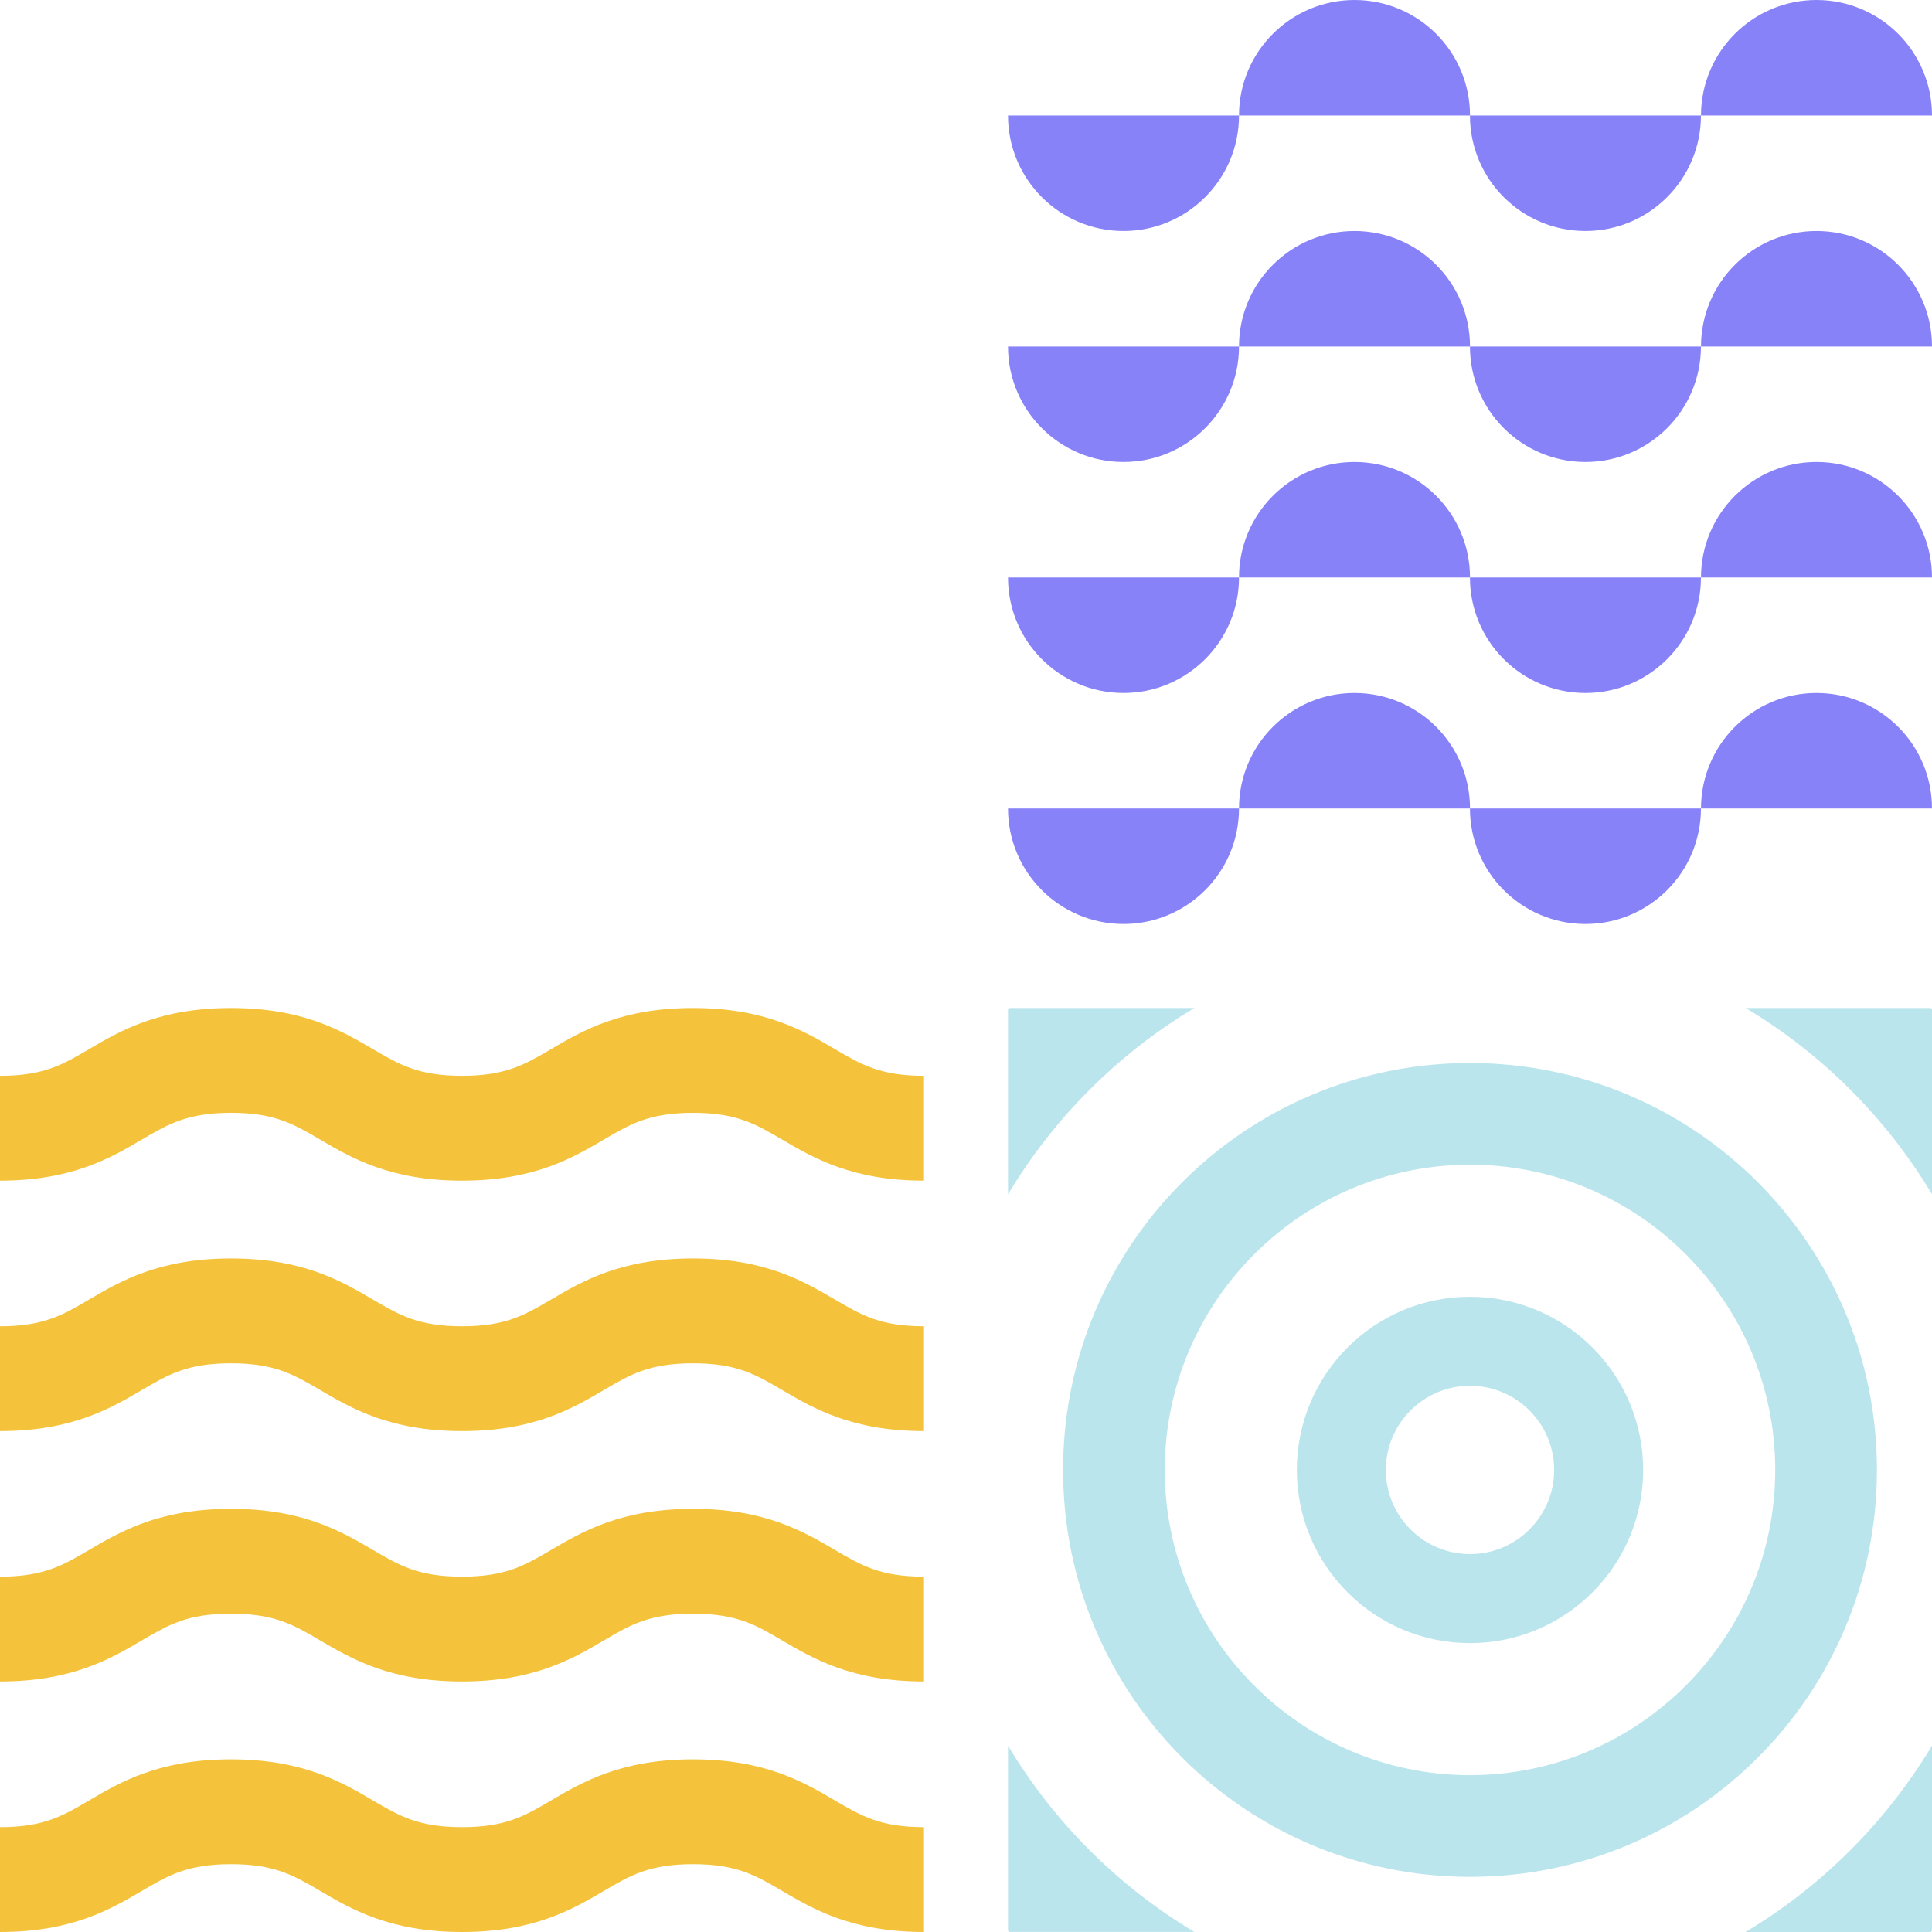
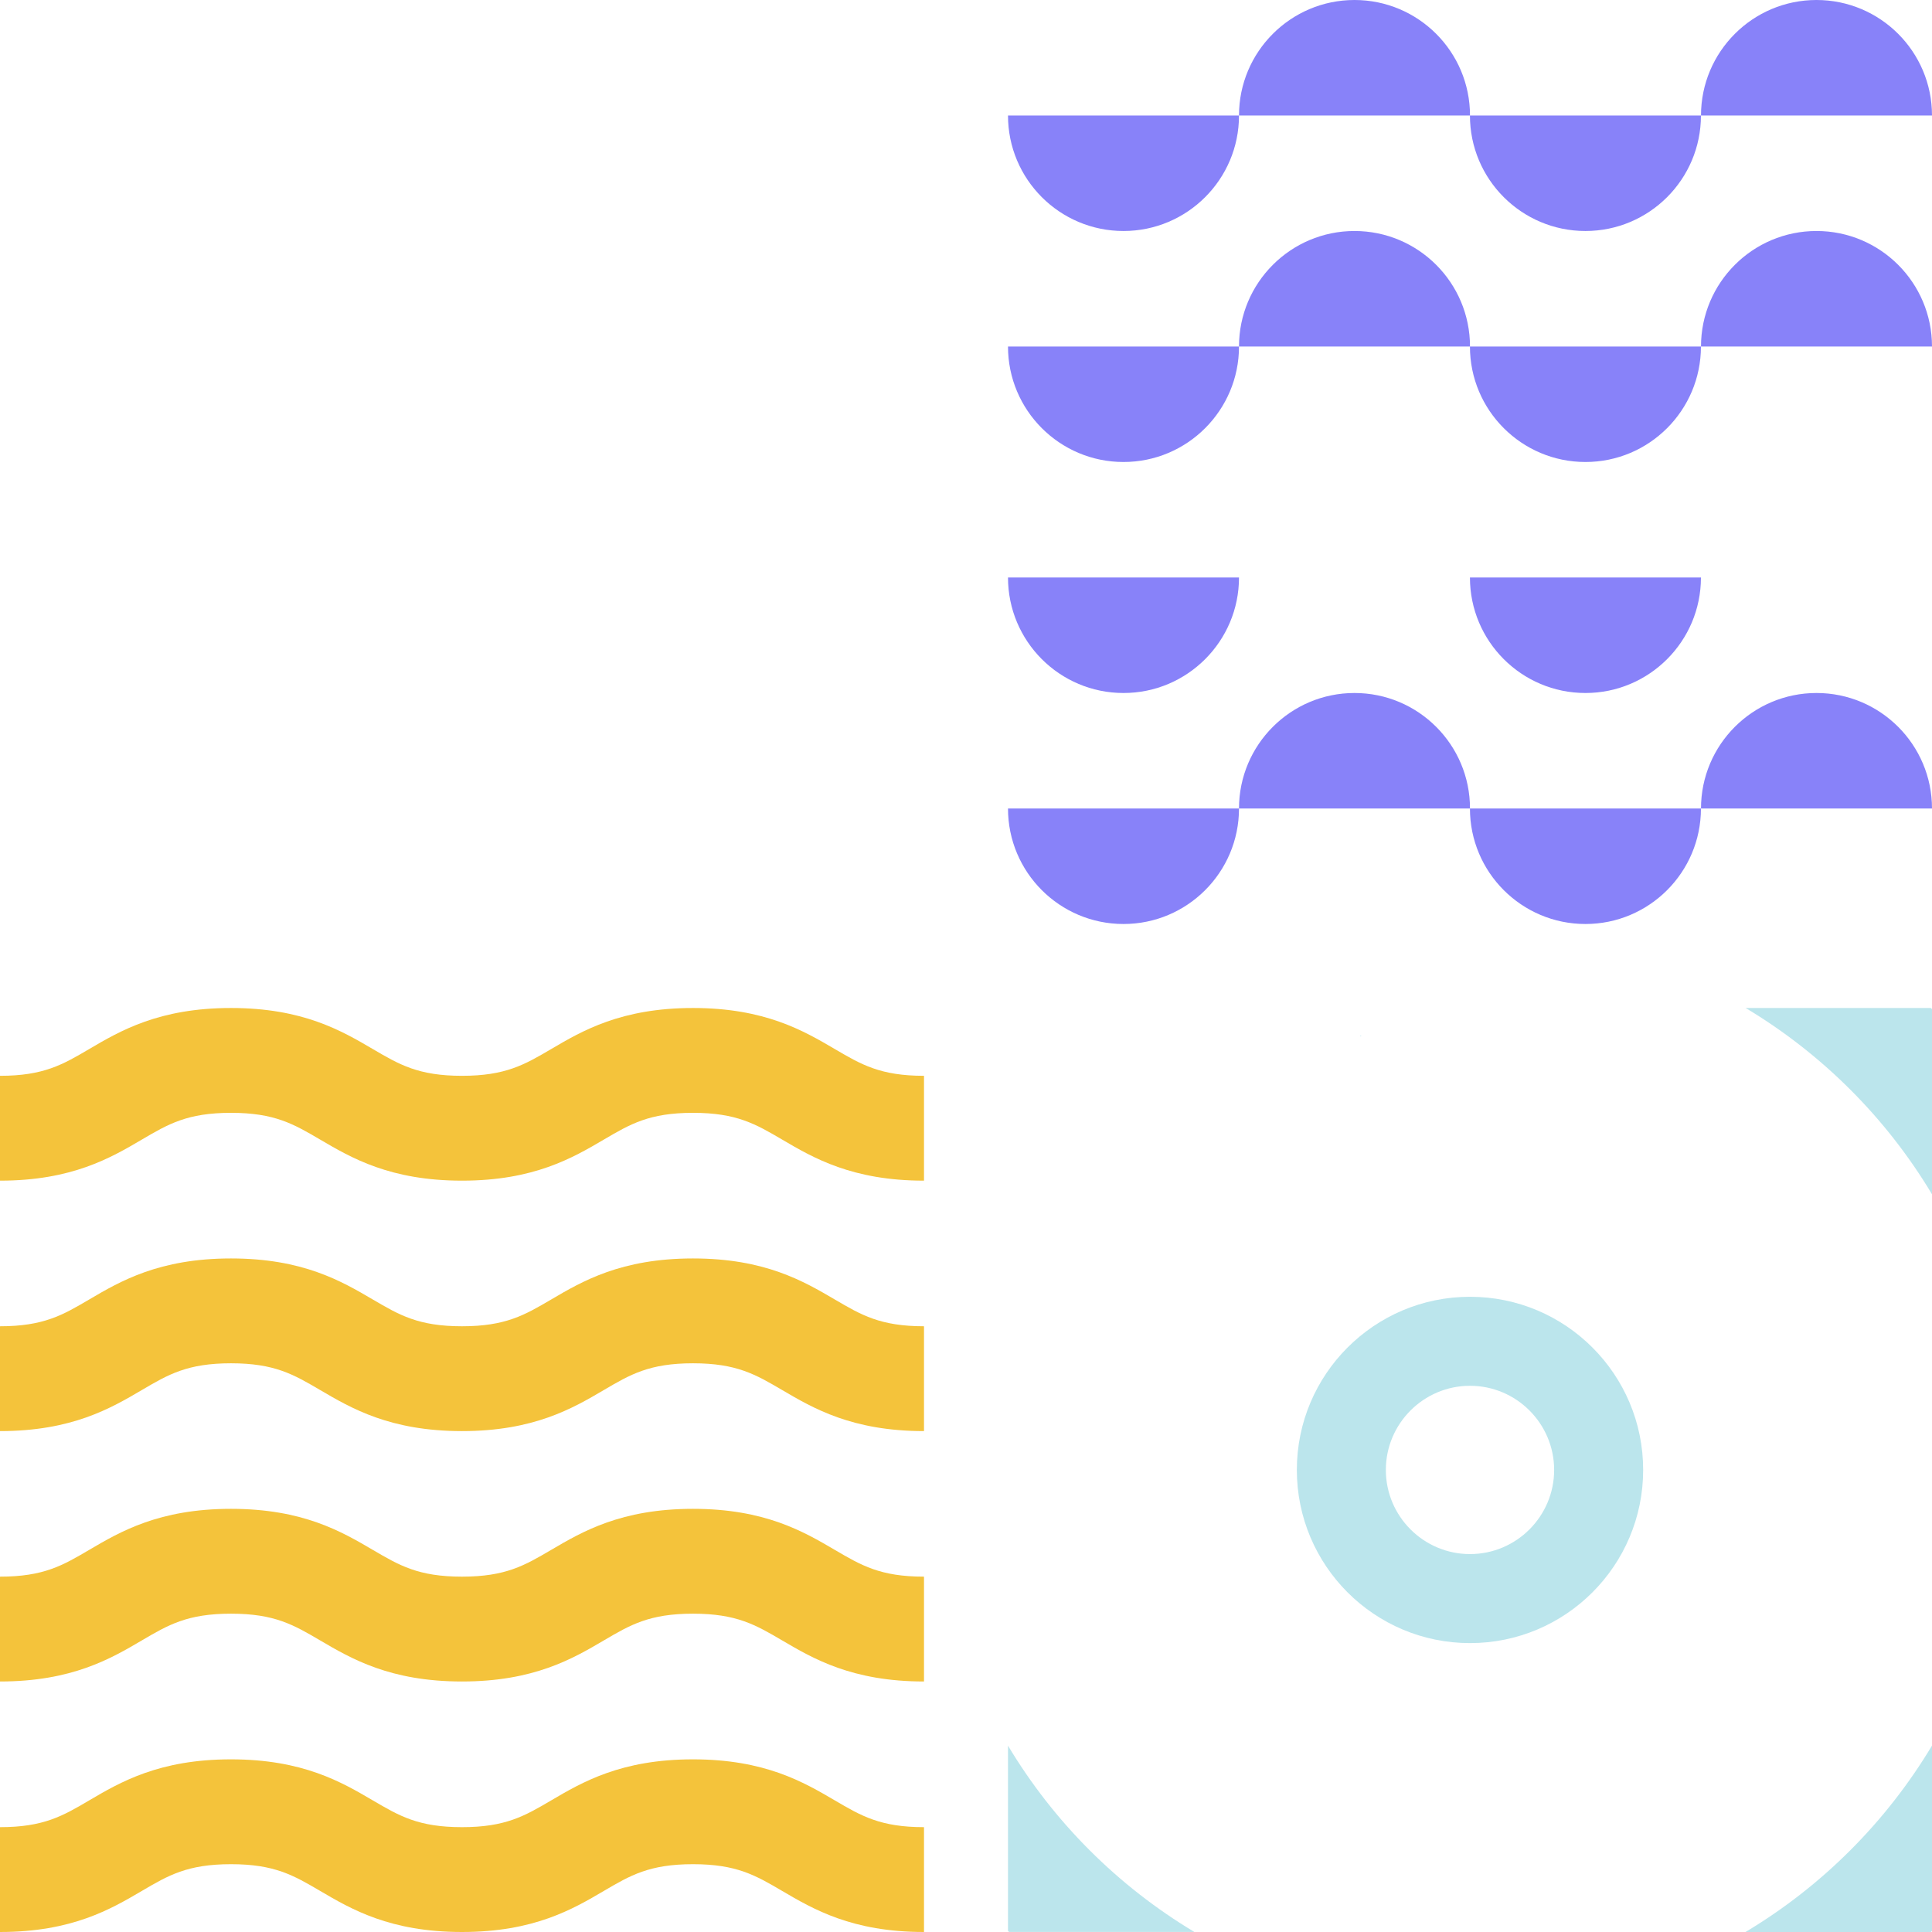
<svg xmlns="http://www.w3.org/2000/svg" width="230" height="230" viewBox="0 0 230 230" fill="none">
  <path d="M161.954 123.271V123.393C161.997 123.35 162.04 123.307 162.076 123.271H161.954Z" fill="#BBE5EC" />
  <path d="M183.933 123.263C183.933 123.263 183.926 123.263 183.918 123.271H183.933V123.263Z" fill="#BBE5EC" />
-   <path d="M126.556 174.992C126.556 201.752 148.241 223.436 175 223.436C201.759 223.436 223.444 201.752 223.444 174.992C223.444 148.233 201.759 126.549 175 126.549C148.241 126.549 126.556 148.233 126.556 174.992ZM211.337 174.992C211.337 195.027 195.035 211.329 175 211.329C154.965 211.329 138.663 195.027 138.663 174.992C138.663 154.958 154.965 138.656 175 138.656C195.035 138.656 211.337 154.958 211.337 174.992Z" fill="#BBE5EC" />
  <path d="M154.386 174.993C154.386 186.374 163.618 195.607 175 195.607C186.381 195.607 195.614 186.374 195.614 174.993C195.614 163.611 186.381 154.379 175 154.379C163.618 154.379 154.386 163.611 154.386 174.993ZM185.017 174.993C185.017 180.515 180.522 185.01 175 185.01C169.478 185.01 164.982 180.515 164.982 174.993C164.982 169.471 169.478 164.975 175 164.975C180.522 164.975 185.017 169.471 185.017 174.993Z" fill="#BBE5EC" />
  <path d="M207.81 230H229.861C229.905 229.956 229.949 229.912 229.993 229.868H230.001V207.809C224.552 216.903 216.918 224.544 207.81 229.993V230Z" fill="#BBE5EC" />
  <path d="M120.132 229.992H142.183C133.09 224.544 125.449 216.917 120 207.817V229.86C120.044 229.904 120.088 229.948 120.132 229.992Z" fill="#BBE5EC" />
-   <path d="M142.176 120H120.132C120.095 120.037 120.051 120.081 120 120.132V142.183C125.449 133.09 133.075 125.456 142.176 120.007V120Z" fill="#BBE5EC" />
  <path d="M229.868 120H207.816C216.91 125.449 224.551 133.075 230 142.176V120.132C229.963 120.095 229.919 120.051 229.868 120Z" fill="#BBE5EC" />
  <path d="M133.75 110C141.34 110 147.5 103.84 147.5 96.25H120C120 103.847 126.16 110 133.75 110Z" fill="#8882F9" />
  <path d="M161.25 82.5C153.66 82.5 147.5 88.66 147.5 96.25H175C175 88.653 168.84 82.5 161.25 82.5Z" fill="#8882F9" />
  <path d="M188.743 110C196.333 110 202.493 103.84 202.493 96.25H174.993C174.993 103.847 181.153 110 188.743 110Z" fill="#8882F9" />
  <path d="M216.25 82.5C208.66 82.5 202.5 88.66 202.5 96.25H230C230 88.653 223.84 82.5 216.25 82.5Z" fill="#8882F9" />
  <path d="M133.75 82.5C141.34 82.5 147.5 76.34 147.5 68.75H120C120 76.347 126.16 82.5 133.75 82.5Z" fill="#8882F9" />
-   <path d="M161.25 55C153.66 55 147.5 61.16 147.5 68.75H175C175 61.153 168.84 55 161.25 55Z" fill="#8882F9" />
  <path d="M188.743 82.5C196.333 82.5 202.493 76.34 202.493 68.75H174.993C174.993 76.347 181.153 82.5 188.743 82.5Z" fill="#8882F9" />
-   <path d="M216.25 55C208.66 55 202.5 61.16 202.5 68.75H230C230 61.153 223.84 55 216.25 55Z" fill="#8882F9" />
  <path d="M133.75 55C141.34 55 147.5 48.84 147.5 41.25H120C120 48.847 126.16 55 133.75 55Z" fill="#8882F9" />
  <path d="M161.25 27.5C153.66 27.5 147.5 33.66 147.5 41.25H175C175 33.653 168.84 27.5 161.25 27.5Z" fill="#8882F9" />
  <path d="M188.743 55C196.333 55 202.493 48.84 202.493 41.25H174.993C174.993 48.847 181.153 55 188.743 55Z" fill="#8882F9" />
  <path d="M216.25 27.5C208.66 27.5 202.5 33.66 202.5 41.25H230C230 33.653 223.84 27.5 216.25 27.5Z" fill="#8882F9" />
  <path d="M133.75 27.5C141.34 27.5 147.5 21.34 147.5 13.75H120C120 21.347 126.16 27.5 133.75 27.5Z" fill="#8882F9" />
  <path d="M161.25 0C153.66 0 147.5 6.16 147.5 13.75H175C175 6.153 168.84 0 161.25 0Z" fill="#8882F9" />
  <path d="M188.743 27.5C196.333 27.5 202.493 21.34 202.493 13.75H174.993C174.993 21.347 181.153 27.5 188.743 27.5Z" fill="#8882F9" />
  <path d="M216.25 0C208.66 0 202.5 6.16 202.5 13.75H230C230 6.153 223.84 0 216.25 0Z" fill="#8882F9" />
  <path d="M82.5 120C73.942 120 69.315 122.713 65.611 124.891C62.465 126.739 60.192 128.073 55 128.073C49.808 128.073 47.542 126.739 44.389 124.891C40.678 122.713 36.058 120 27.5 120C18.942 120 14.315 122.713 10.611 124.891C7.473 126.739 5.192 128.073 0 128.073V140.554C8.558 140.554 13.185 137.841 16.889 135.663C20.035 133.815 22.308 132.48 27.5 132.48C32.692 132.48 34.958 133.815 38.111 135.663C41.822 137.841 46.442 140.554 55 140.554C63.558 140.554 68.185 137.841 71.889 135.663C75.035 133.815 77.308 132.48 82.5 132.48C87.692 132.48 89.958 133.815 93.111 135.663C96.822 137.841 101.442 140.554 110 140.554V128.073C104.808 128.073 102.542 126.739 99.389 124.891C95.678 122.713 91.058 120 82.5 120Z" fill="#F4C33B" />
  <path d="M82.5 149.815C73.942 149.815 69.315 152.528 65.611 154.706C62.465 156.554 60.192 157.889 55 157.889C49.808 157.889 47.542 156.554 44.389 154.706C40.678 152.528 36.058 149.815 27.5 149.815C18.942 149.815 14.315 152.528 10.611 154.706C7.473 156.554 5.192 157.889 0 157.889V170.369C8.558 170.369 13.185 167.656 16.889 165.478C20.035 163.63 22.308 162.296 27.5 162.296C32.692 162.296 34.958 163.63 38.111 165.478C41.822 167.656 46.442 170.369 55 170.369C63.558 170.369 68.185 167.656 71.889 165.478C75.035 163.63 77.308 162.296 82.5 162.296C87.692 162.296 89.958 163.63 93.111 165.478C96.822 167.656 101.442 170.369 110 170.369V157.889C104.808 157.889 102.542 156.554 99.389 154.706C95.678 152.528 91.058 149.815 82.5 149.815Z" fill="#F4C33B" />
  <path d="M82.5 179.623C73.942 179.623 69.315 182.337 65.611 184.514C62.465 186.362 60.192 187.697 55 187.697C49.808 187.697 47.542 186.362 44.389 184.514C40.678 182.337 36.058 179.623 27.5 179.623C18.942 179.623 14.315 182.337 10.611 184.514C7.473 186.362 5.192 187.697 0 187.697V200.177C8.558 200.177 13.185 197.464 16.889 195.286C20.035 193.438 22.308 192.104 27.5 192.104C32.692 192.104 34.958 193.438 38.111 195.286C41.822 197.464 46.442 200.177 55 200.177C63.558 200.177 68.185 197.464 71.889 195.286C75.035 193.438 77.308 192.104 82.5 192.104C87.692 192.104 89.958 193.438 93.111 195.286C96.822 197.464 101.442 200.177 110 200.177V187.697C104.808 187.697 102.542 186.362 99.389 184.514C95.678 182.337 91.058 179.623 82.5 179.623Z" fill="#F4C33B" />
  <path d="M82.5 209.446C73.942 209.446 69.315 212.159 65.611 214.337C62.465 216.185 60.192 217.519 55 217.519C49.808 217.519 47.542 216.185 44.389 214.337C40.678 212.159 36.058 209.446 27.5 209.446C18.942 209.446 14.315 212.159 10.611 214.337C7.473 216.185 5.192 217.519 0 217.519V230C8.558 230 13.185 227.287 16.889 225.109C20.035 223.261 22.308 221.927 27.5 221.927C32.692 221.927 34.958 223.261 38.111 225.109C41.822 227.287 46.442 230 55 230C63.558 230 68.185 227.287 71.889 225.109C75.035 223.261 77.308 221.927 82.5 221.927C87.692 221.927 89.958 223.261 93.111 225.109C96.822 227.287 101.442 230 110 230V217.519C104.808 217.519 102.542 216.185 99.389 214.337C95.678 212.159 91.058 209.446 82.5 209.446Z" fill="#F4C33B" />
</svg>